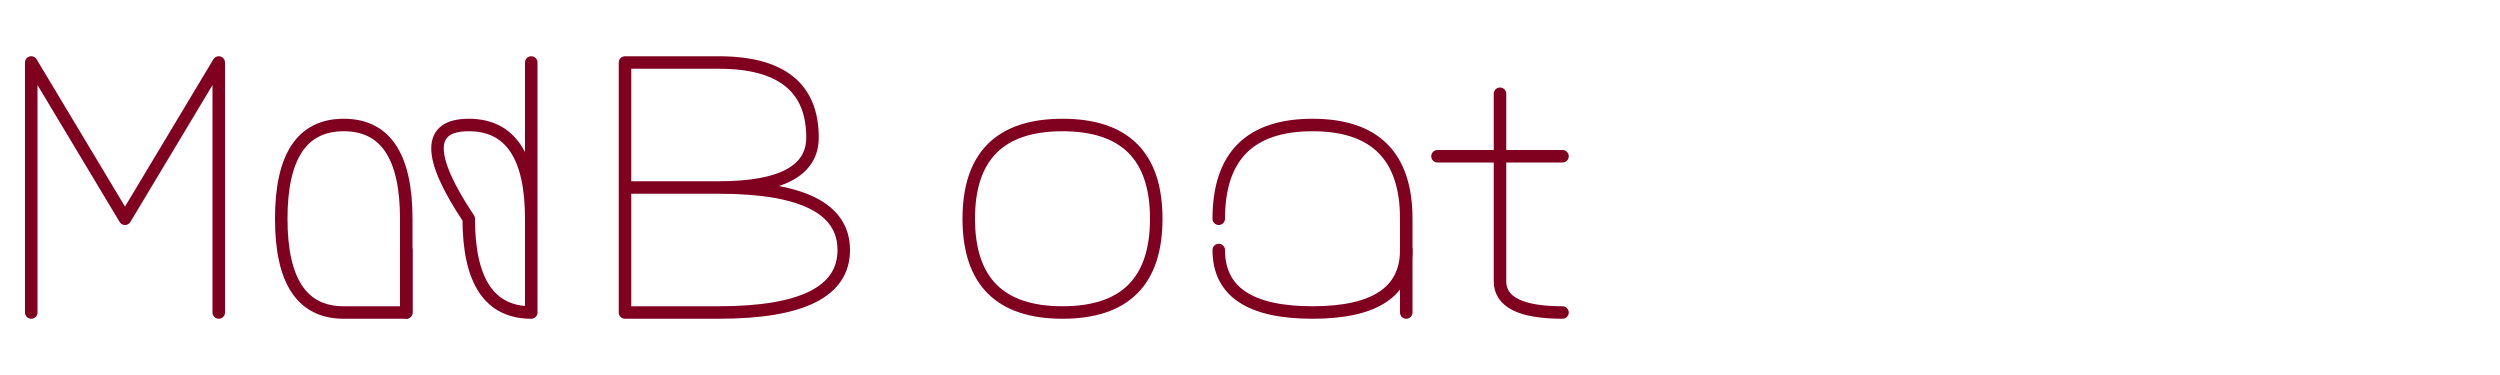
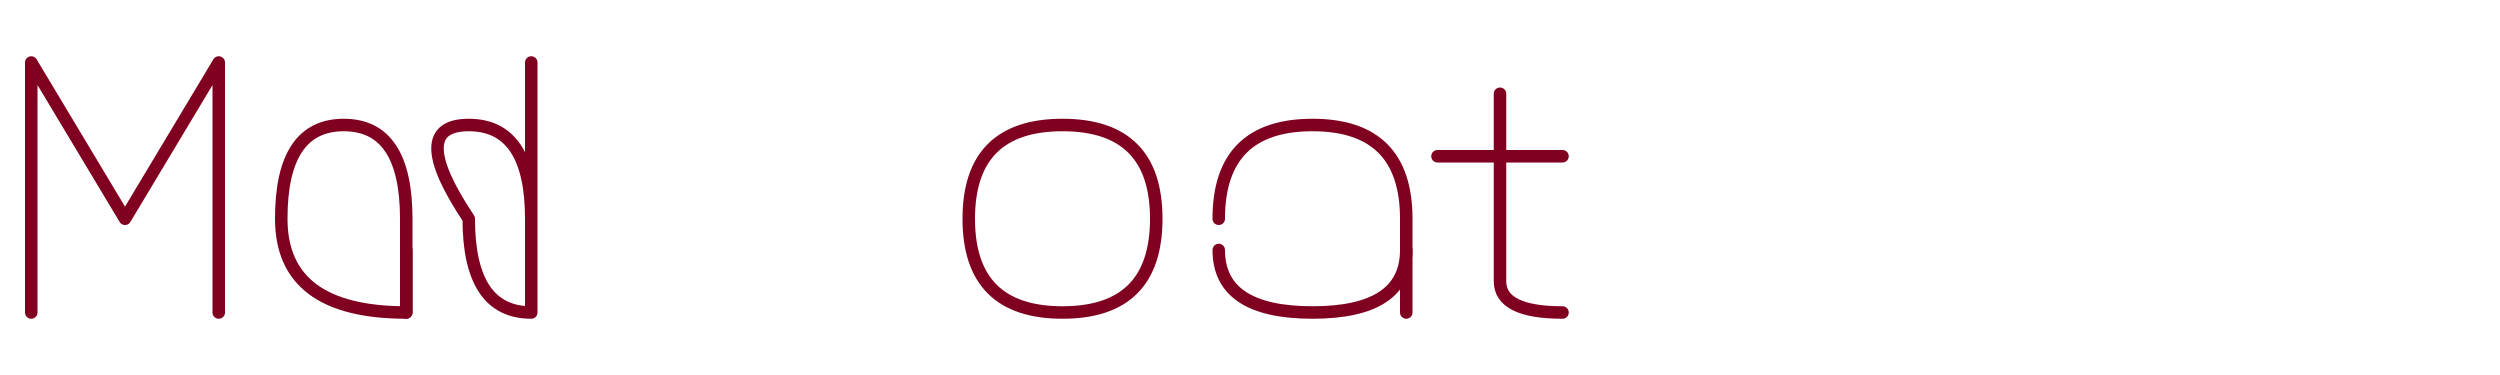
<svg xmlns="http://www.w3.org/2000/svg" viewBox="0 0 400 60" width="400" height="60">
  <defs>
    <style>
      .logo-stroke {
        fill: none;
        stroke: #800020;
        stroke-width: 2;
        stroke-linecap: round;
        stroke-linejoin: round;
      }
    </style>
  </defs>
  <g class="madboat-letters">
    <path class="logo-stroke" id="letter-M" d="M5,50 L5,10 L20,35 L35,10 L35,50" />
-     <path class="logo-stroke" id="letter-a1" d="M45,35 Q45,20 55,20 Q65,20 65,35 L65,50 Q65,50 55,50 Q45,50 45,35" />
+     <path class="logo-stroke" id="letter-a1" d="M45,35 Q45,20 55,20 Q65,20 65,35 L65,50 Q45,50 45,35" />
    <path class="logo-stroke" id="letter-a1-tail" d="M65,40 L65,50" />
    <path class="logo-stroke" id="letter-d" d="M85,35 Q85,20 75,20 Q65,20 75,35 Q75,50 85,50 L85,10" />
-     <path class="logo-stroke" id="letter-B" d="M100,50 L100,10 L115,10 Q130,10 130,22 Q130,30 115,30 L100,30 L115,30 Q135,30 135,40 Q135,50 115,50 L100,50" />
    <path class="logo-stroke" id="letter-o" d="M155,35 Q155,20 170,20 Q185,20 185,35 Q185,50 170,50 Q155,50 155,35" />
    <path class="logo-stroke" id="letter-a2" d="M195,35 Q195,20 210,20 Q225,20 225,35 L225,50" />
    <path class="logo-stroke" id="letter-a2-curve" d="M225,40 Q225,50 210,50 Q195,50 195,40" />
    <path class="logo-stroke" id="letter-t-stem" d="M240,15 L240,45 Q240,50 250,50" />
    <path class="logo-stroke" id="letter-t-cross" d="M230,25 L250,25" />
  </g>
</svg>